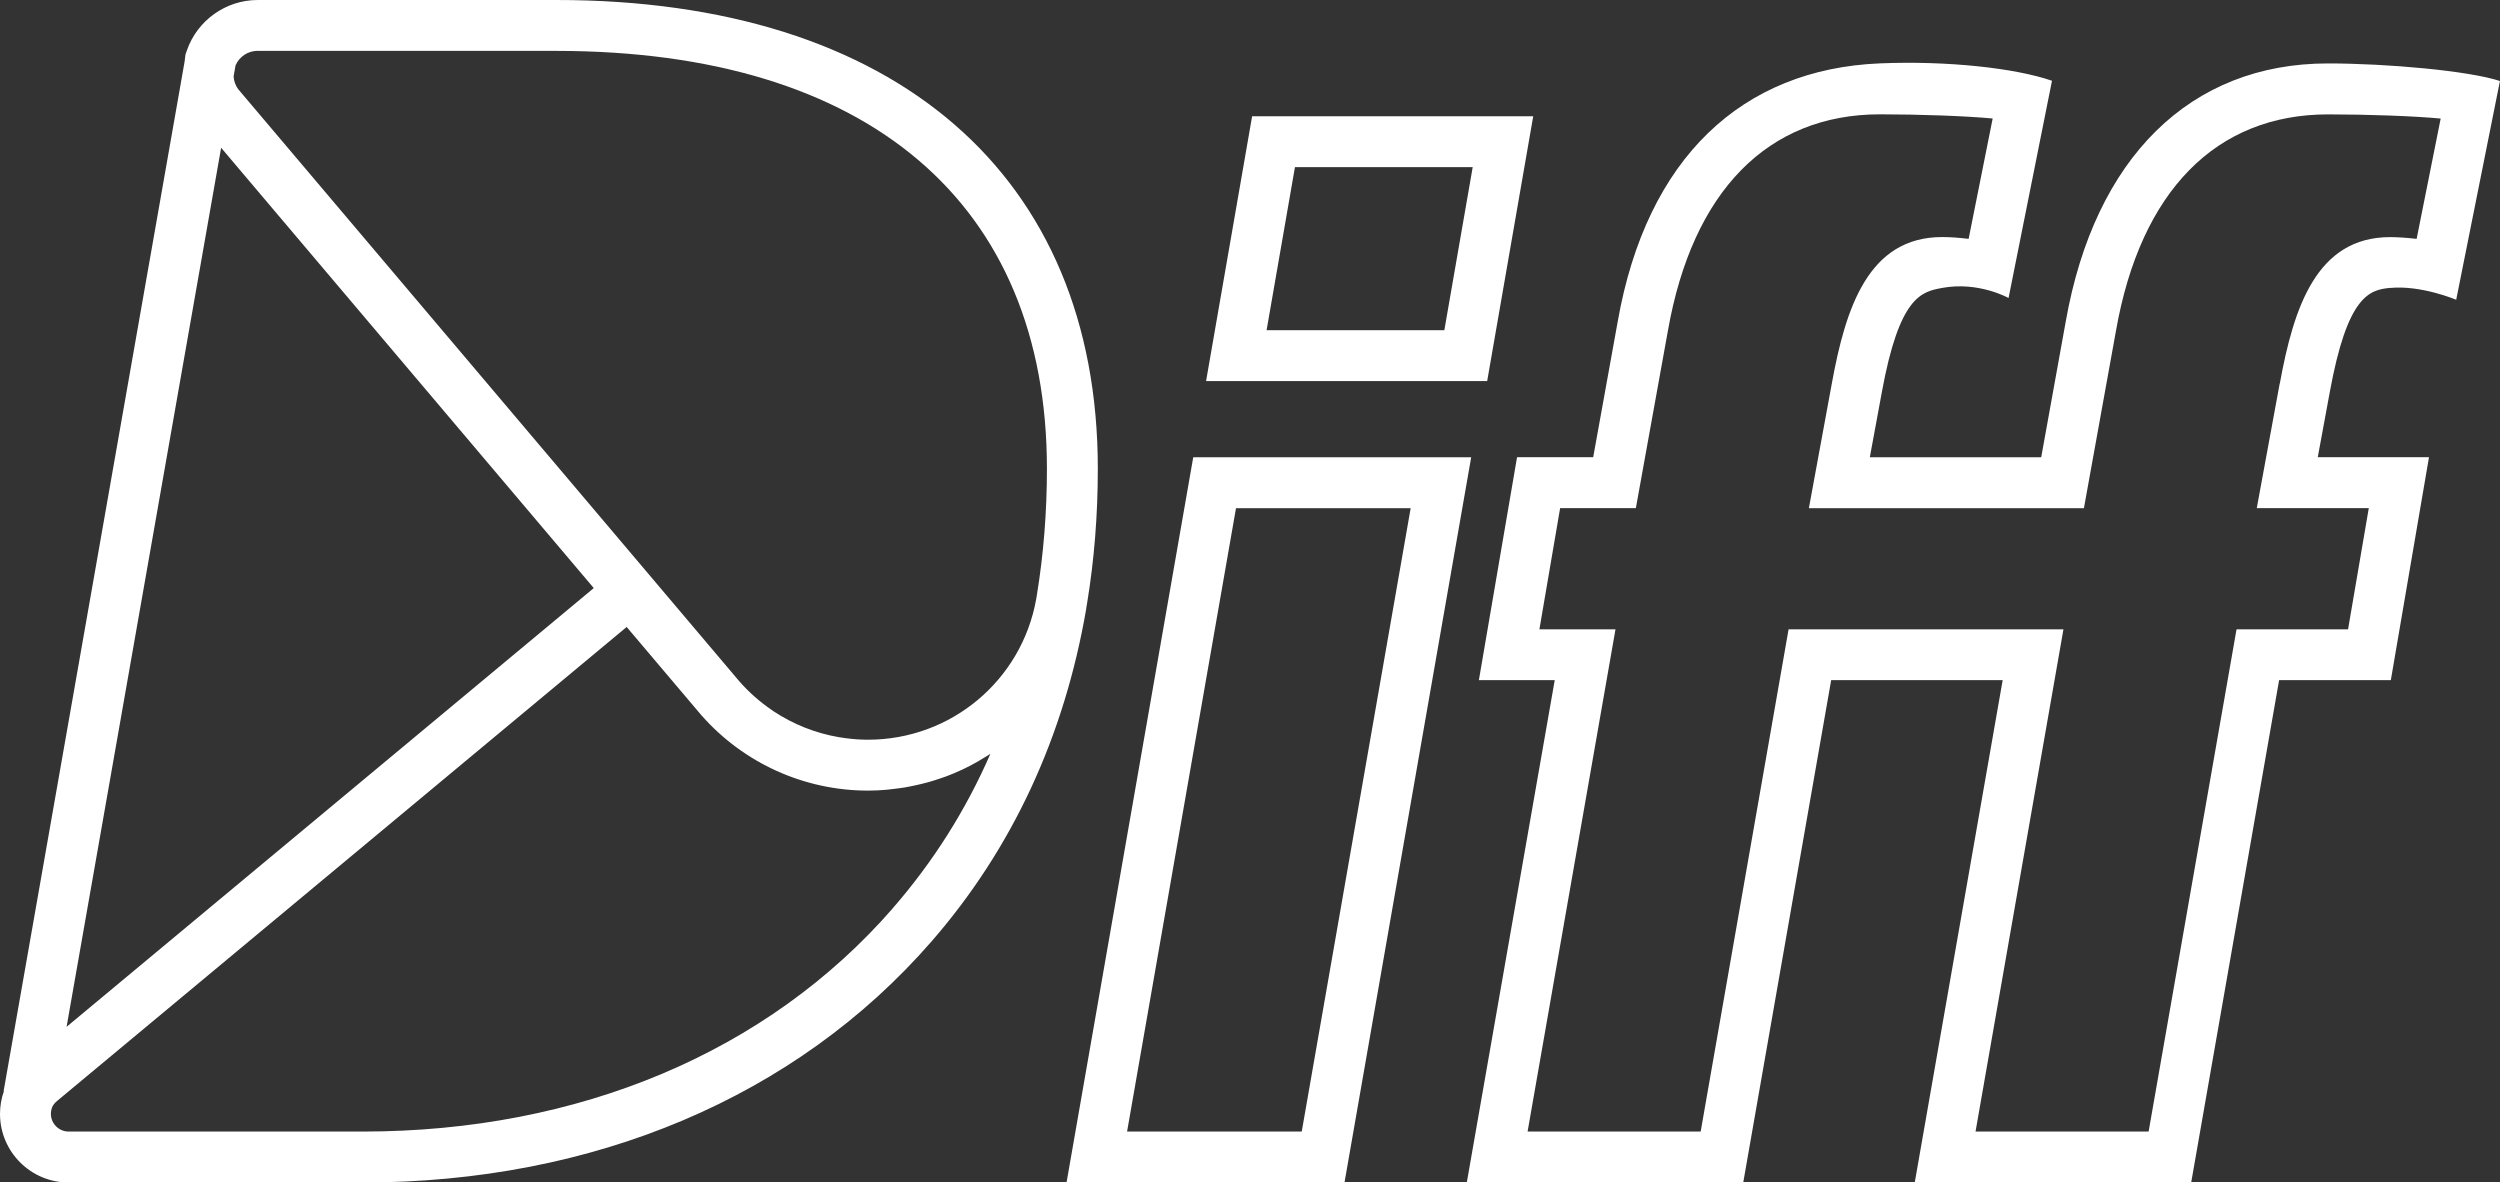
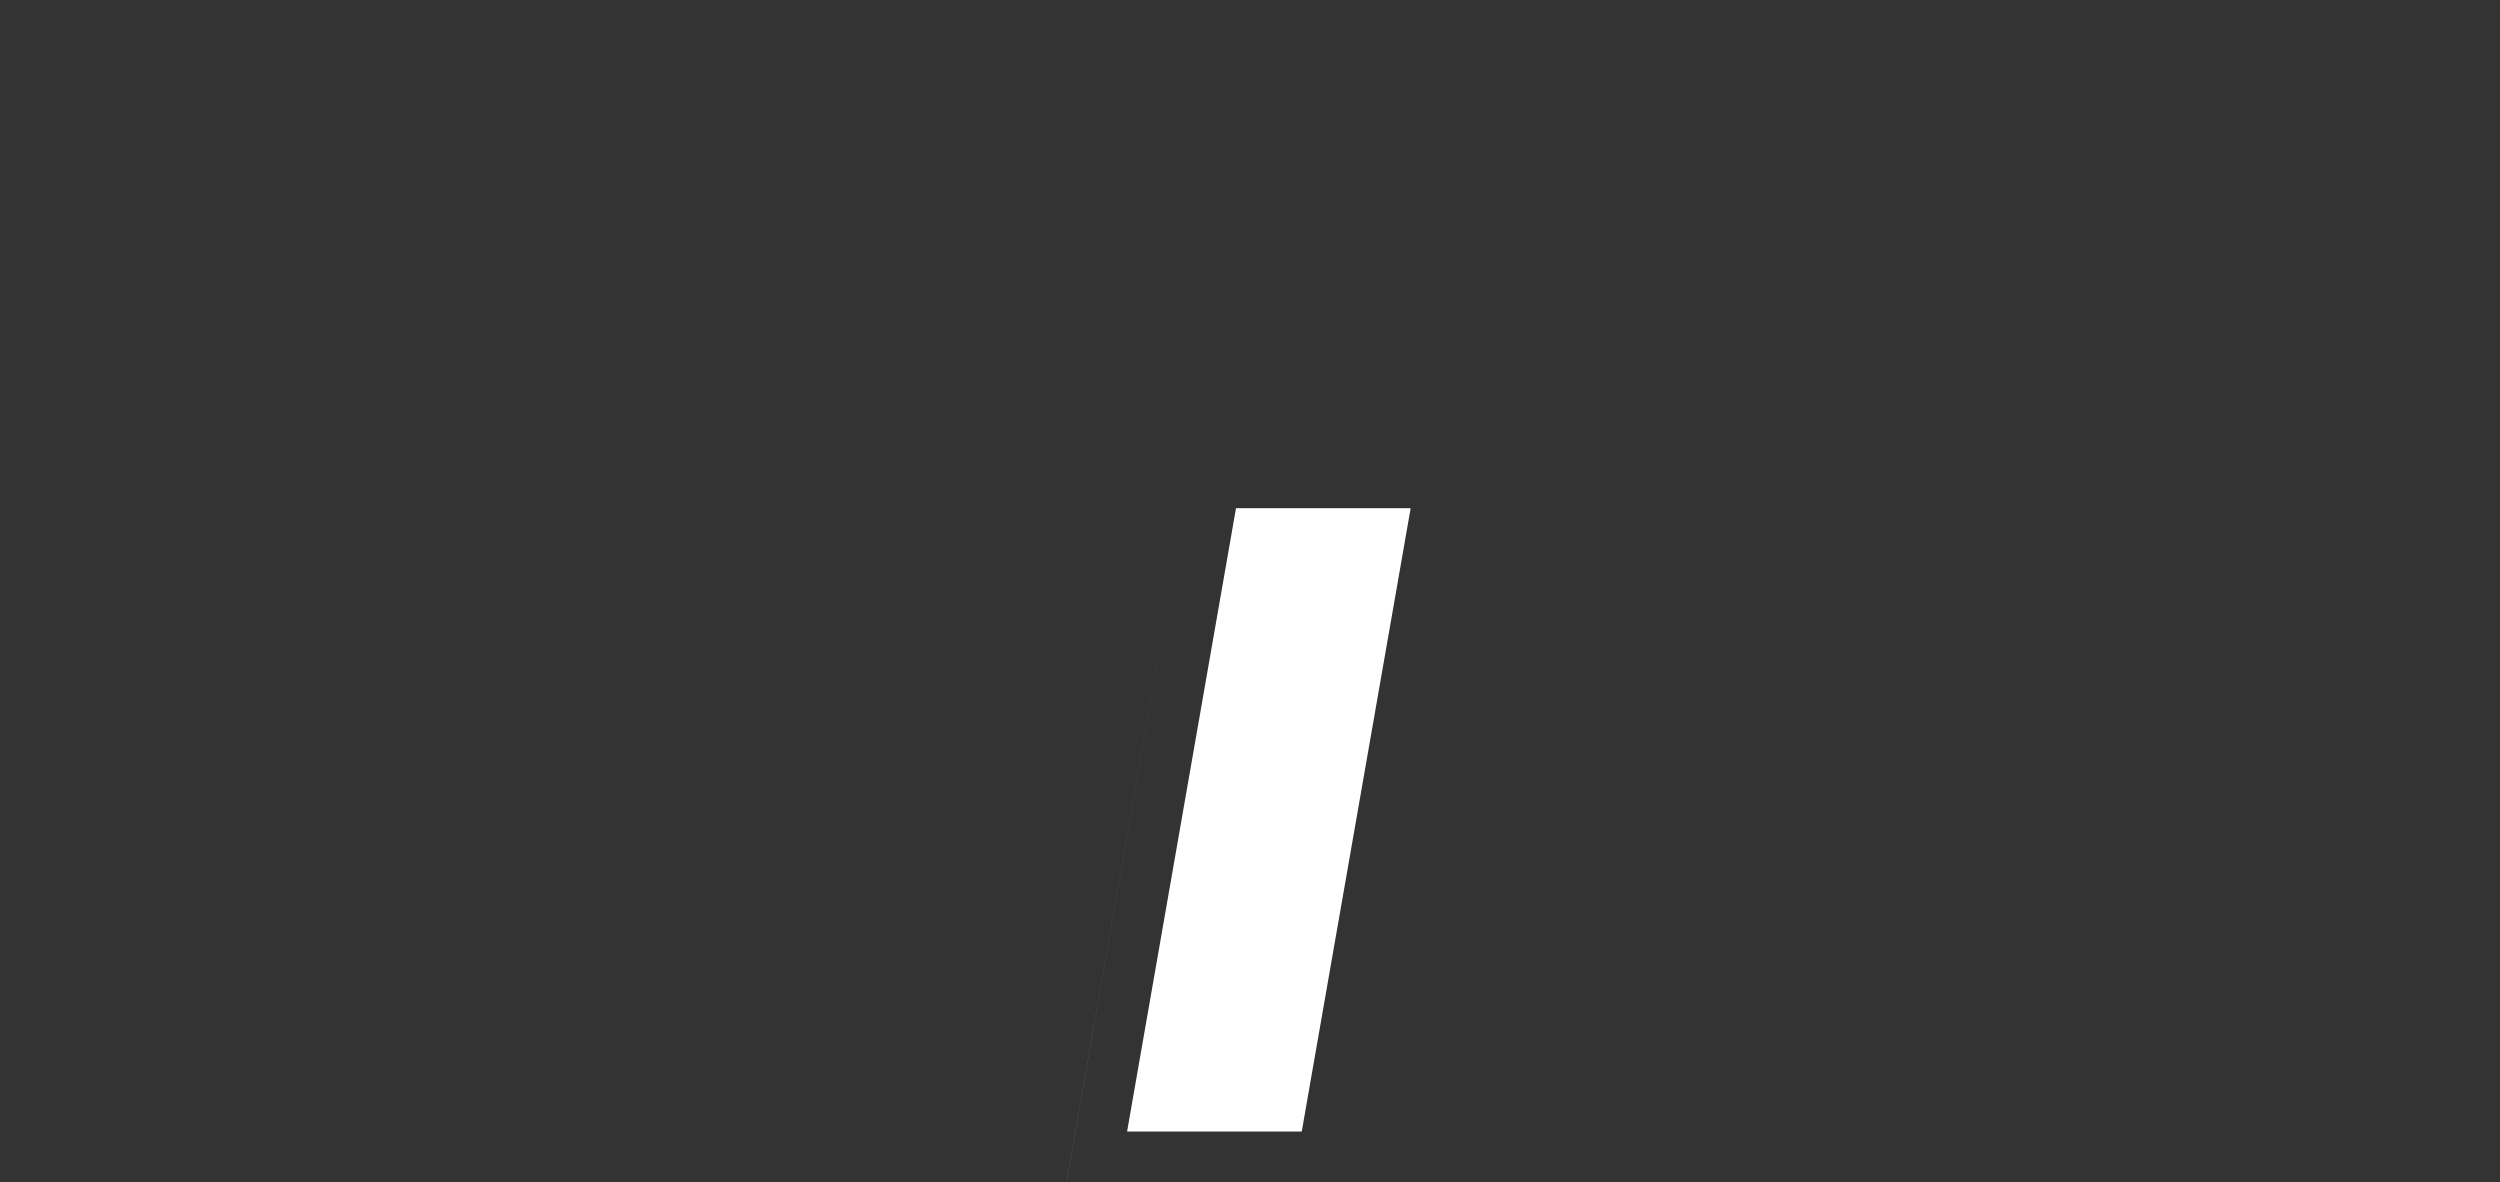
<svg xmlns="http://www.w3.org/2000/svg" id="uuid-ba3ca1ae-5de9-4a62-b5a3-81a94b29592b" data-name="Camada 2" viewBox="0 0 412.66 195.18">
  <rect x="0" y="0" width="412.66" height="195.18" fill="#333333" stroke="none" />
  <g id="uuid-c4a4a39f-0a2f-4e1c-9205-195bac74a348" data-name="Dimensions">
    <g>
-       <path d="M179.31,100.38s0-.02,0-.03c0,0,0-.01,0-.02h0c.05-.28.1-.56.14-.82,1.17-7.09,1.76-14.53,1.76-22.12C181.22,28.93,147.8,0,91.82,0h-49.27c-5.25,0-9.95,3.33-11.69,8.29l-.24.68-.16,1.26-.61,3.47L.6,180.09h.05c-.43,1.22-.65,2.48-.65,3.77,0,6.25,5.08,11.33,11.33,11.33h48.5c38.23,0,71.57-14.12,93.9-39.76,13.35-15.33,21.95-33.84,25.58-55.02,0,0,0-.01,0-.02ZM42.54,8.4h49.27c51.48,0,81,25.14,81,68.98,0,7.13-.56,14.11-1.65,20.77-.04.24-.08.47-.12.73-2.4,13.45-14.08,23.22-27.77,23.22-1.25,0-2.49-.09-3.72-.26-.37-.05-.73-.1-1.09-.16-3.84-.66-7.49-2.11-10.72-4.24,0,0-.01,0-.02-.01-.12-.08-.24-.17-.37-.26-1.93-1.32-3.72-2.89-5.29-4.68l-17.59-20.79h0S39.73,15.21,39.73,15.21l-.43-.51c-.44-.61-.7-1.33-.74-2.09l.32-1.82c.63-1.45,2.06-2.4,3.66-2.4ZM36.5,24.39l61.51,72.68L10.99,169.49,36.5,24.39ZM147.39,149.9c-20.7,23.78-51.8,36.88-87.56,36.88H11.33c-1.61,0-2.93-1.31-2.93-2.92,0-.37.07-.74.2-1.08.14-.37.45-.75.89-1.11l93.95-78.18,12.25,14.47.15.17c6.95,7.86,16.94,12.37,27.43,12.37,1.03,0,2.05-.05,3.06-.14.32-.03.64-.07.96-.11.69-.08,1.37-.16,2.05-.27.37-.06.73-.13,1.09-.21.63-.13,1.25-.26,1.87-.42.36-.09.72-.18,1.07-.28.64-.18,1.26-.39,1.89-.6.31-.11.63-.21.93-.32.81-.3,1.6-.64,2.38-1,.11-.05.22-.09.32-.14.87-.41,1.73-.86,2.56-1.34.28-.16.55-.34.82-.5.41-.25.82-.48,1.21-.74-4.07,9.32-9.45,17.83-16.11,25.48Z" style="fill: #fff;" />
-       <path d="M253.08,19.19h-46.4l-7.6,43.71h46.4l7.6-43.71ZM238.41,54.5h-29.34l4.68-26.91h29.34l-4.68,26.91Z" style="fill: #fff;" />
-       <path d="M196.96,75.48l-20.91,119.7h45.88l20.91-119.7h-45.89ZM214.87,186.78h-28.83l17.98-102.9h28.83l-17.98,102.9Z" style="fill: #fff;" />
-       <path d="M394.5,47.53c5.15-.5,10.93,1.95,10.93,1.95l7.22-36.11c-5.13-1.69-18.68-2.9-28.39-2.9-22.73,0-38.5,15.53-43.28,42.6l-4.05,22.41h-28.29l1.97-10.67c2.9-15.94,6.56-16.64,9.94-17.28,6.03-1.13,10.99,1.66,10.99,1.66l7.17-35.86c-6.08-2.1-17.3-3.33-28.4-2.87-22.71.94-38.5,15.53-43.28,42.6l-4.05,22.41h-12.57l-6.3,36.8h12.52l-14.51,82.9h45.63l14.51-82.9h28.31l-14.51,82.9h45.63l14.51-82.9h18.44l6.3-36.8h-18.36l1.97-10.67c2.9-15.94,6.51-16.95,9.94-17.28ZM376.3,63.29l-3.79,20.59h18.49l-3.42,20h-18.41l-14.51,82.9h-28.57l14.51-82.9h-45.37l-14.51,82.9h-28.57l14.51-82.9h-12.56l3.42-20h12.5l5.3-29.33c4.06-23.01,16.49-35.68,35.01-35.68,6.39,0,14.15.27,18.59.69l-3.97,19.87c-1.5-.19-3.05-.3-4.38-.3-12.14,0-15.92,11.62-18.2,24.17l-3.79,20.59h45.4l5.3-29.33c4.06-23.01,16.49-35.68,35.01-35.68,6.39,0,14.15.27,18.58.69l-3.97,19.86c-1.61-.19-3.22-.29-4.38-.29-12.14,0-15.92,11.62-18.2,24.16Z" style="fill: #fff;" />
+       <path d="M196.96,75.48l-20.91,119.7h45.88h-45.89ZM214.87,186.78h-28.83l17.98-102.9h28.83l-17.98,102.9Z" style="fill: #fff;" />
    </g>
  </g>
</svg>